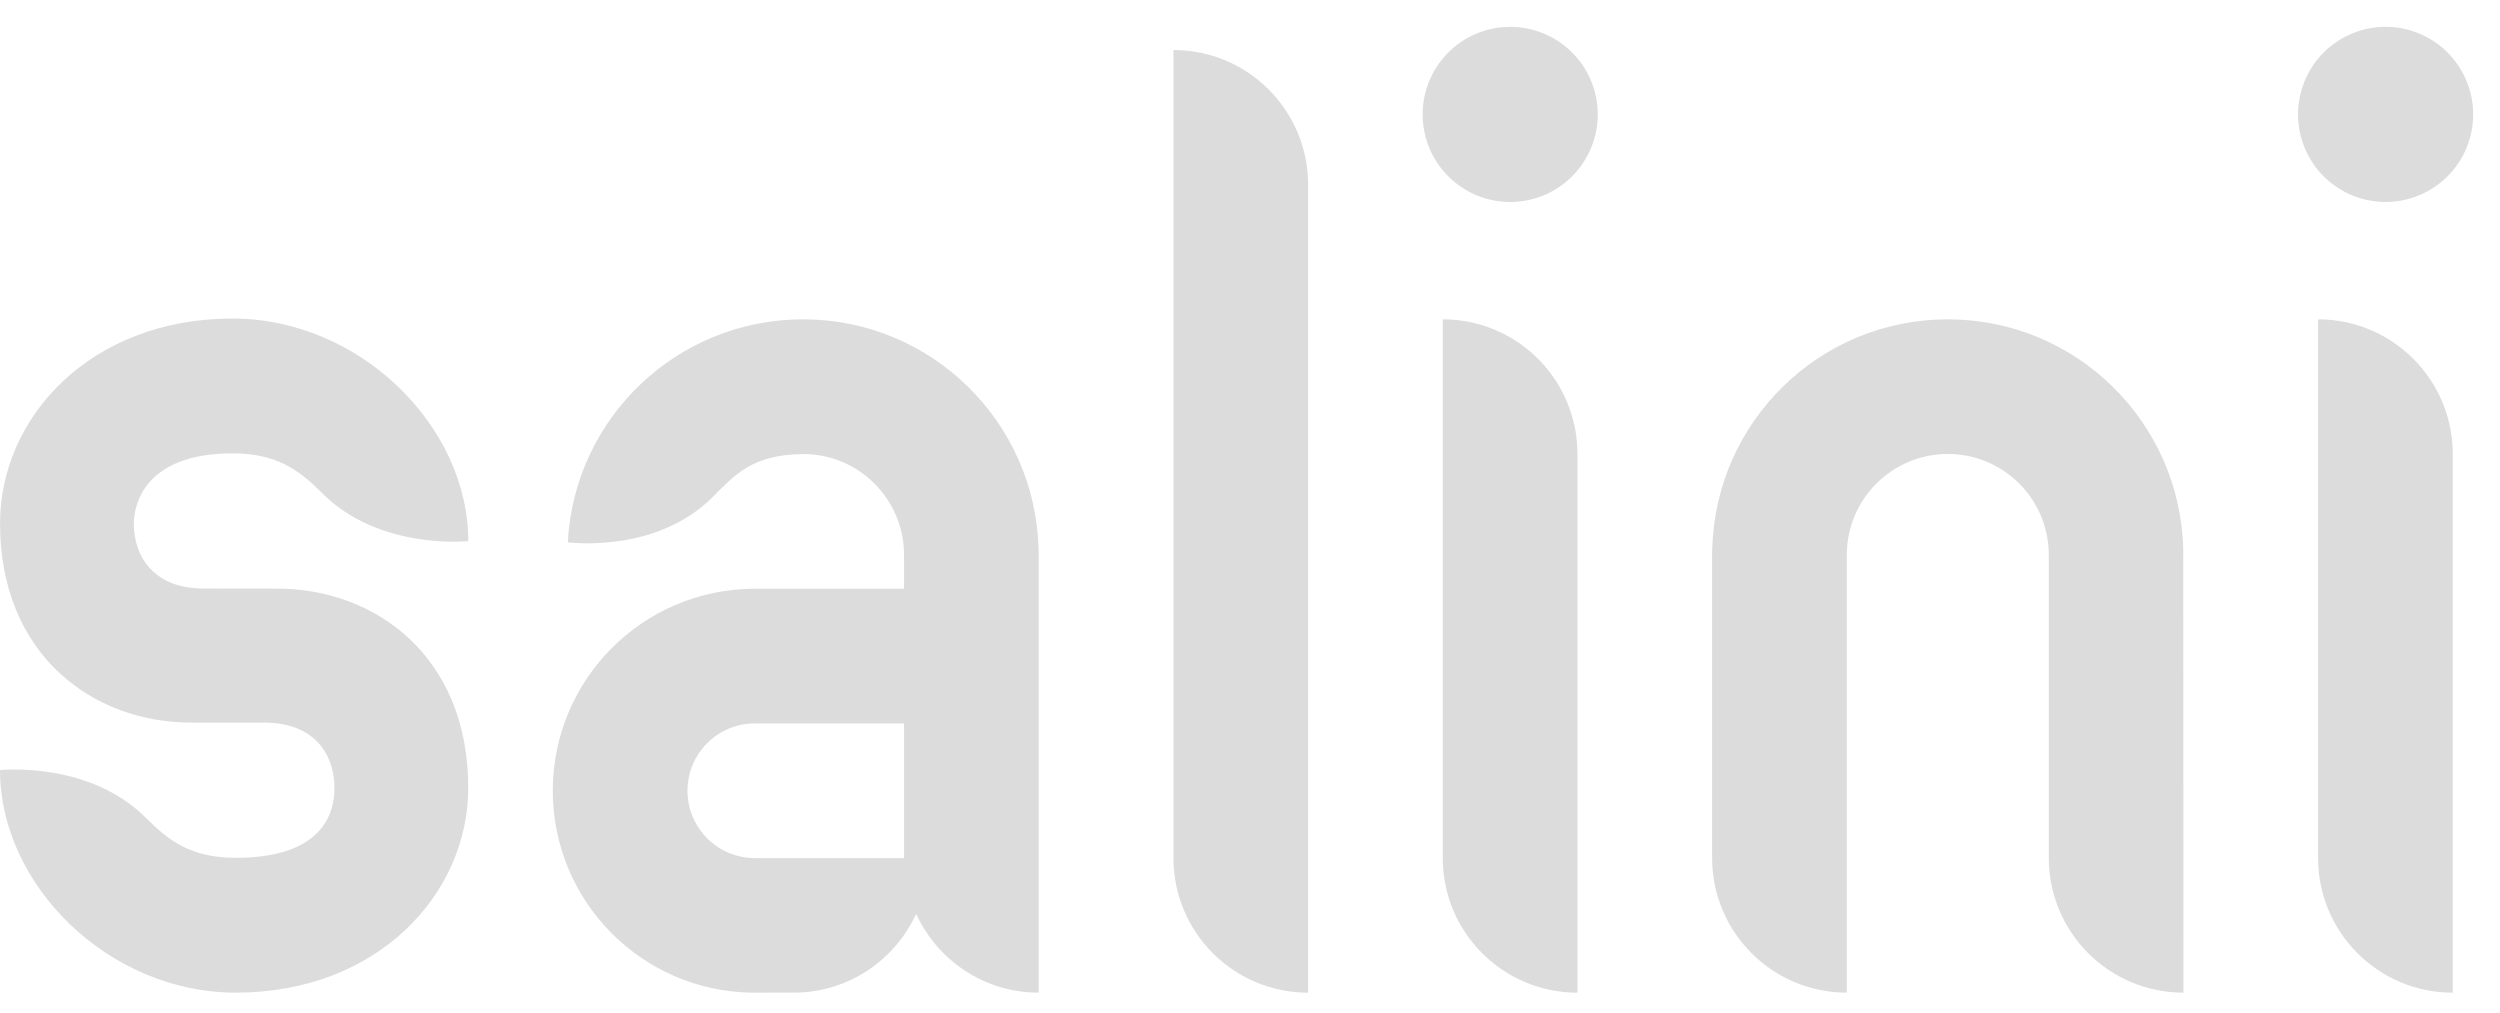
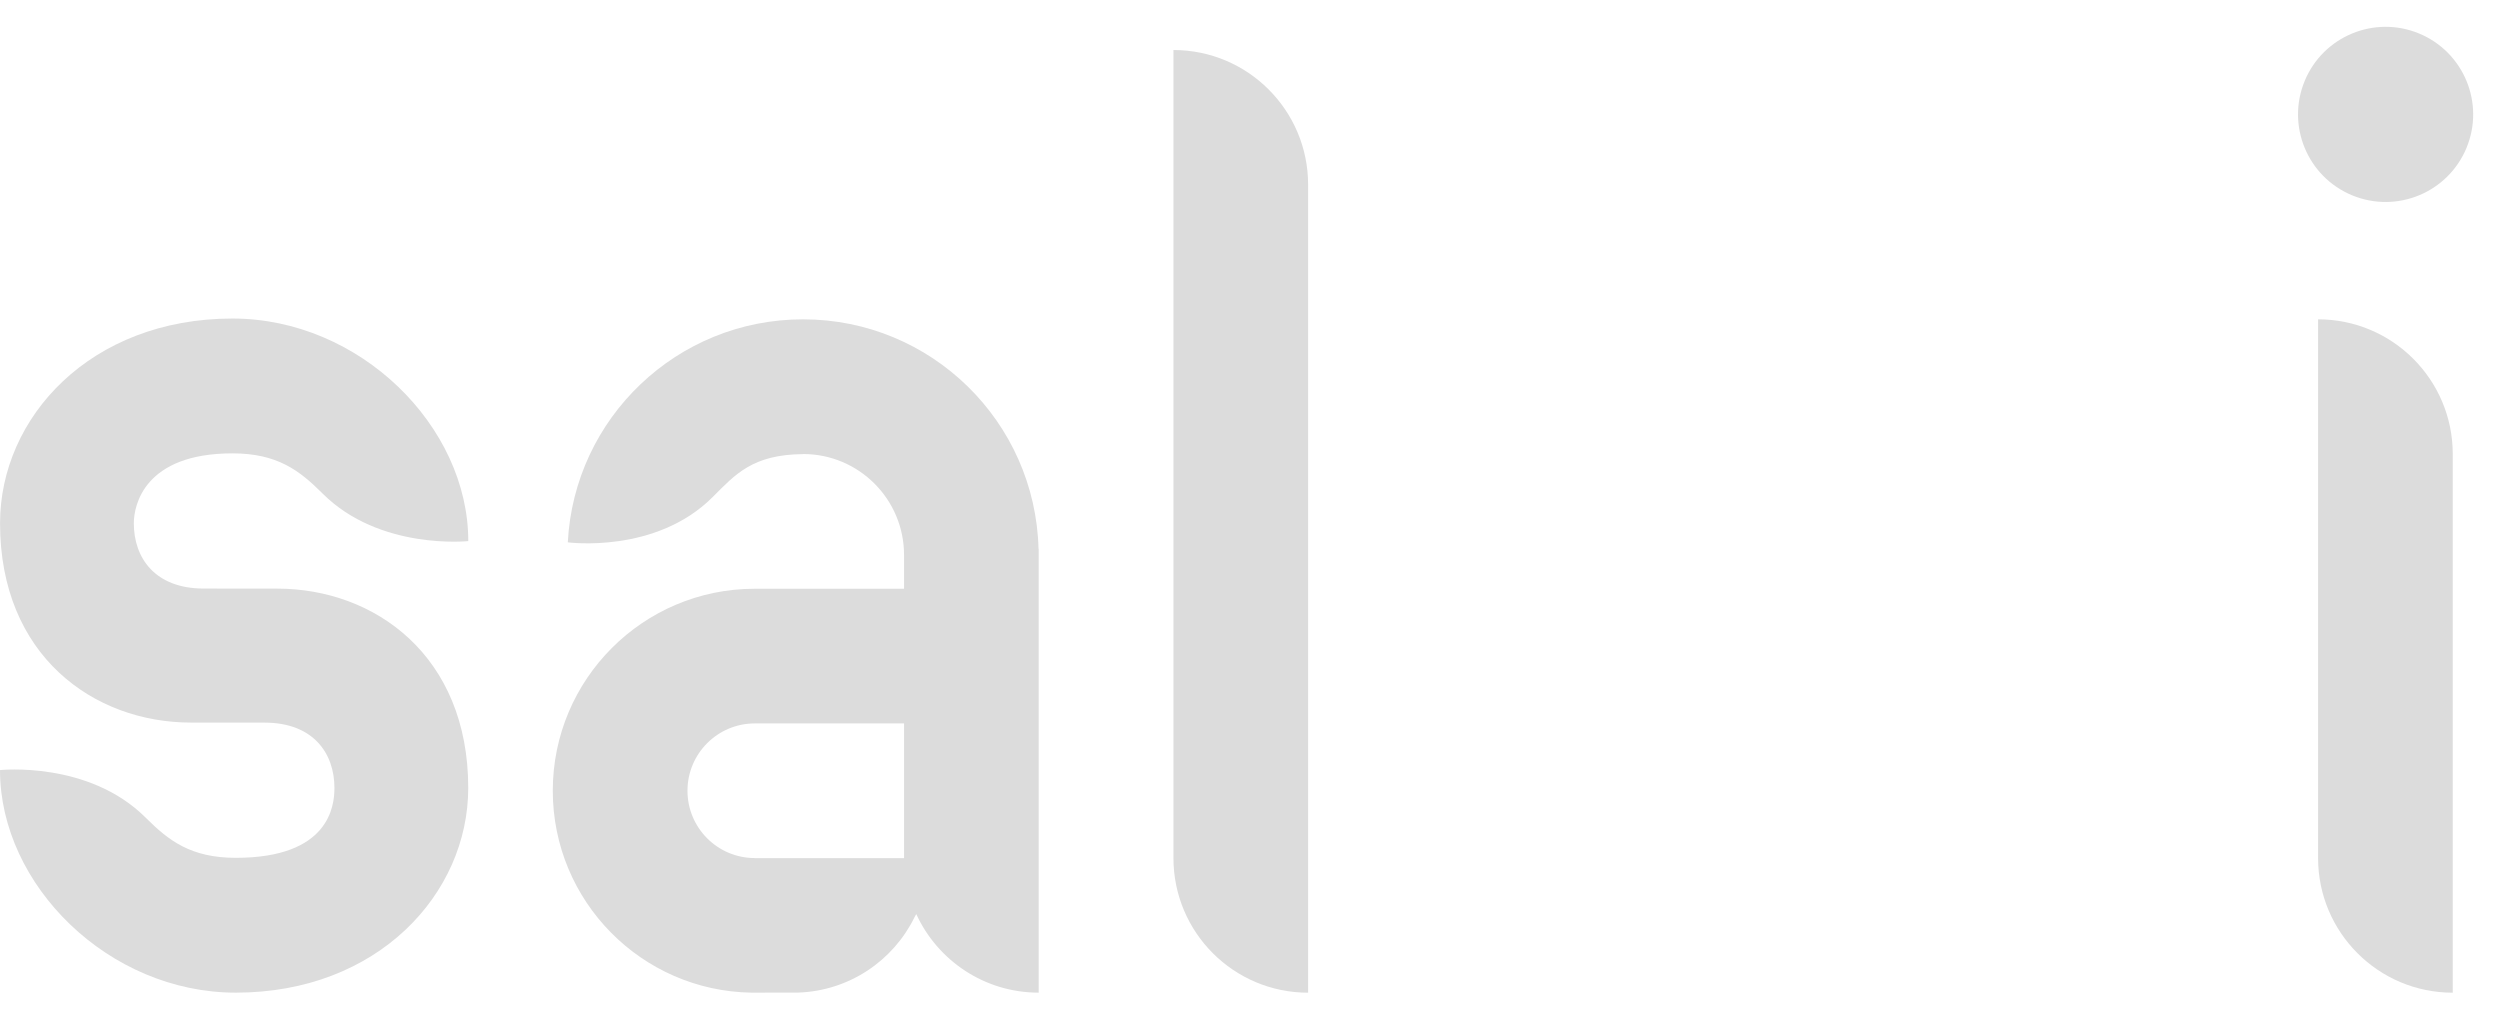
<svg xmlns="http://www.w3.org/2000/svg" width="116" height="47" viewBox="0 0 116 47" fill="none">
  <path d="M48.188 25.471C48.038 19.561 43.207 14.817 37.262 14.817C31.416 14.817 26.646 19.393 26.346 25.164C26.346 25.164 30.417 25.713 33.065 23.066C34.114 22.017 34.912 21.091 37.257 21.071C37.257 21.071 37.284 21.067 37.275 21.067C39.856 21.073 41.948 23.167 41.948 25.753V27.318H35.009C29.838 27.325 25.649 31.519 25.649 36.691C25.649 41.818 29.767 45.982 34.874 46.059L37.037 46.056C39.409 45.975 41.443 44.575 42.431 42.565C42.459 42.517 42.488 42.466 42.514 42.413C43.502 44.564 45.673 46.059 48.195 46.059V39.81V25.471H48.188ZM35.022 39.814C33.296 39.814 31.899 38.414 31.899 36.691C31.899 34.967 33.298 33.567 35.022 33.567H41.948V39.812C41.948 39.814 41.948 39.814 41.948 39.816H35.022V39.814Z" fill="#DCDCDC" />
  <path d="M9.441 27.309C7.19 27.305 6.209 25.886 6.209 24.279C6.209 23.448 6.692 21.036 10.786 21.036C12.875 21.036 13.905 21.838 14.967 22.899C17.614 25.546 21.728 25.107 21.728 25.107C21.728 19.769 16.689 14.78 10.788 14.78C4.195 14.78 0.002 19.367 0.002 24.281C0.002 30.411 4.334 33.528 8.868 33.528L12.287 33.53C14.537 33.534 15.518 34.954 15.518 36.561C15.518 37.392 15.284 39.803 10.942 39.803C8.852 39.803 7.823 39.001 6.761 37.941C4.113 35.293 0 35.732 0 35.732C0 41.071 5.039 46.059 10.94 46.059C17.533 46.059 21.726 41.472 21.726 36.559C21.726 30.428 17.394 27.312 12.86 27.312L9.441 27.309Z" fill="#DCDCDC" />
  <path d="M54.448 2.321V39.812C54.448 43.264 57.245 46.061 60.697 46.061V8.57C60.695 5.119 57.898 2.321 54.448 2.321Z" fill="#DCDCDC" />
-   <path d="M66.944 14.817V39.812C66.944 43.264 69.742 46.061 73.194 46.061V21.067C73.194 17.615 70.396 14.817 66.944 14.817Z" fill="#DCDCDC" />
-   <path d="M101.302 25.471C101.152 19.561 96.321 14.817 90.376 14.817C84.431 14.817 79.597 19.563 79.449 25.471H79.442V39.81C79.442 43.261 82.24 46.059 85.692 46.059V25.751C85.692 23.163 87.79 21.064 90.378 21.064C92.966 21.064 95.064 23.163 95.064 25.751V39.81C95.064 43.261 97.861 46.059 101.313 46.059L101.302 25.471Z" fill="#DCDCDC" />
  <path d="M114.445 6.863C115.304 4.79 114.319 2.414 112.247 1.555C110.174 0.696 107.797 1.681 106.939 3.753C106.08 5.826 107.064 8.203 109.137 9.062C111.21 9.92 113.587 8.936 114.445 6.863Z" fill="#DCDCDC" />
-   <path d="M70.724 9.32C72.939 8.96 74.442 6.873 74.083 4.659C73.724 2.444 71.637 0.94 69.422 1.299C67.207 1.659 65.704 3.746 66.063 5.96C66.422 8.175 68.509 9.679 70.724 9.32Z" fill="#DCDCDC" />
  <path d="M107.559 14.817V39.812C107.559 43.264 110.356 46.061 113.808 46.061V21.067C113.806 17.615 111.008 14.817 107.559 14.817Z" fill="#DCDCDC" />
</svg>